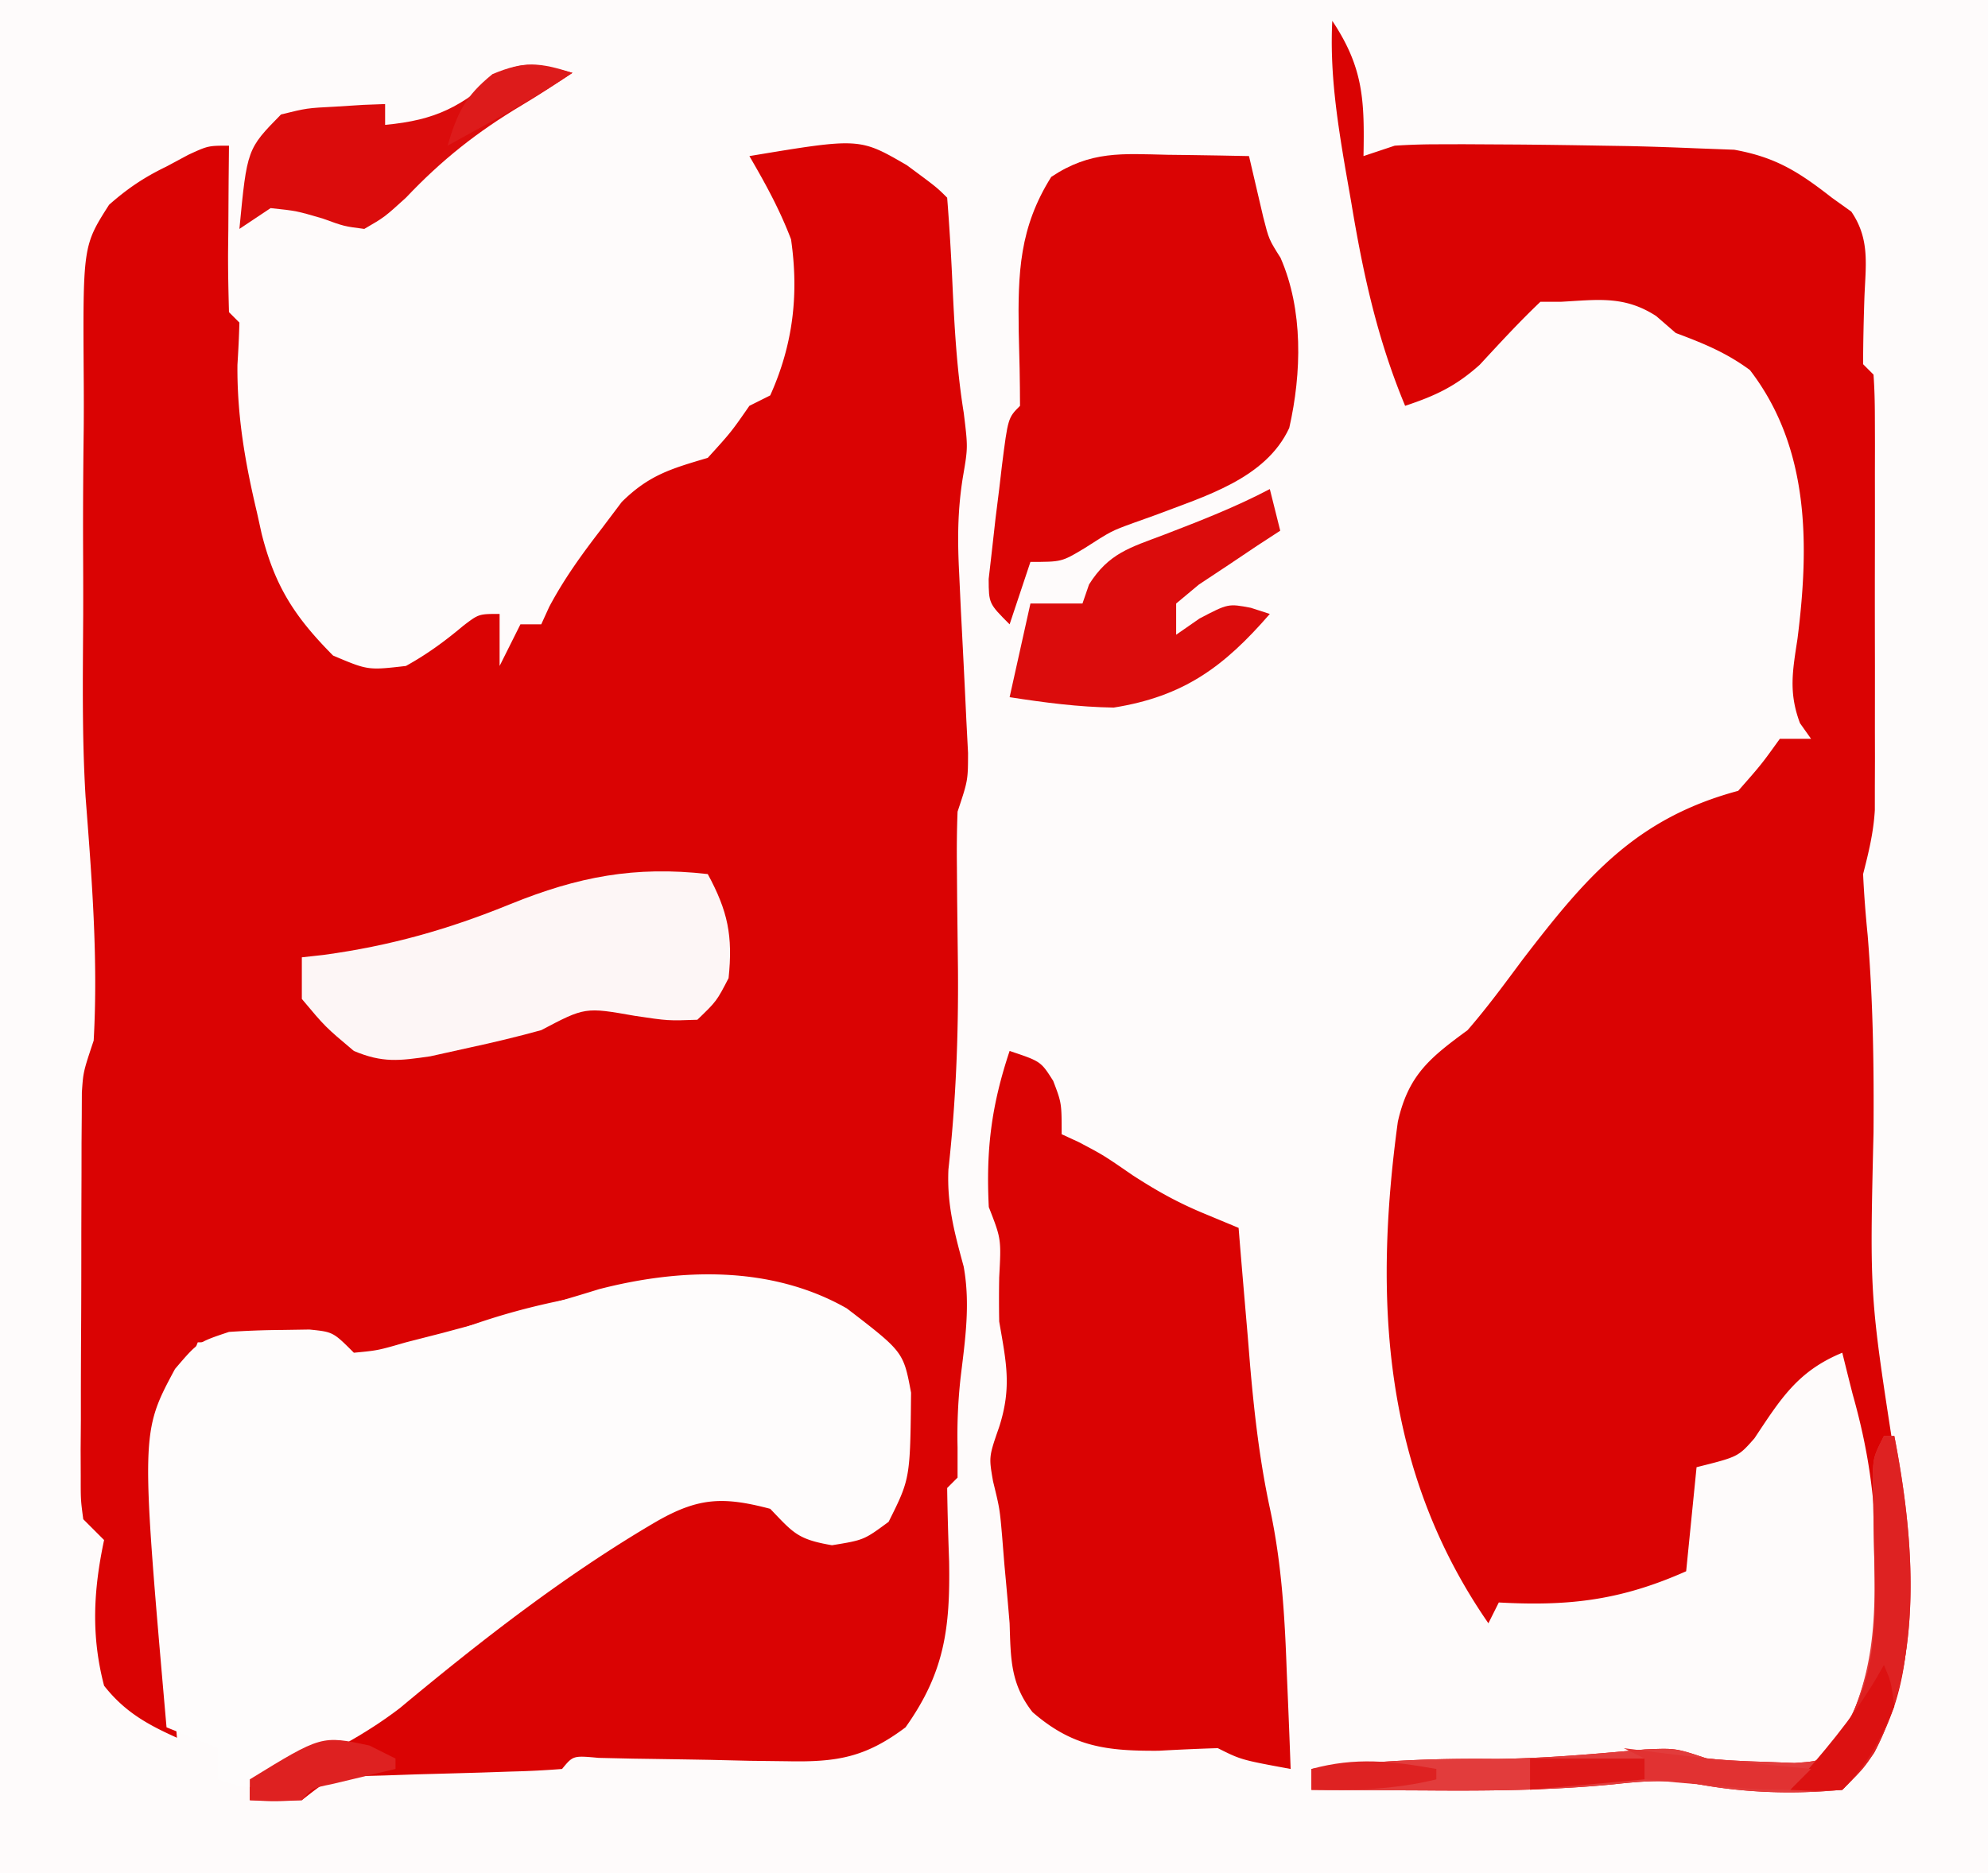
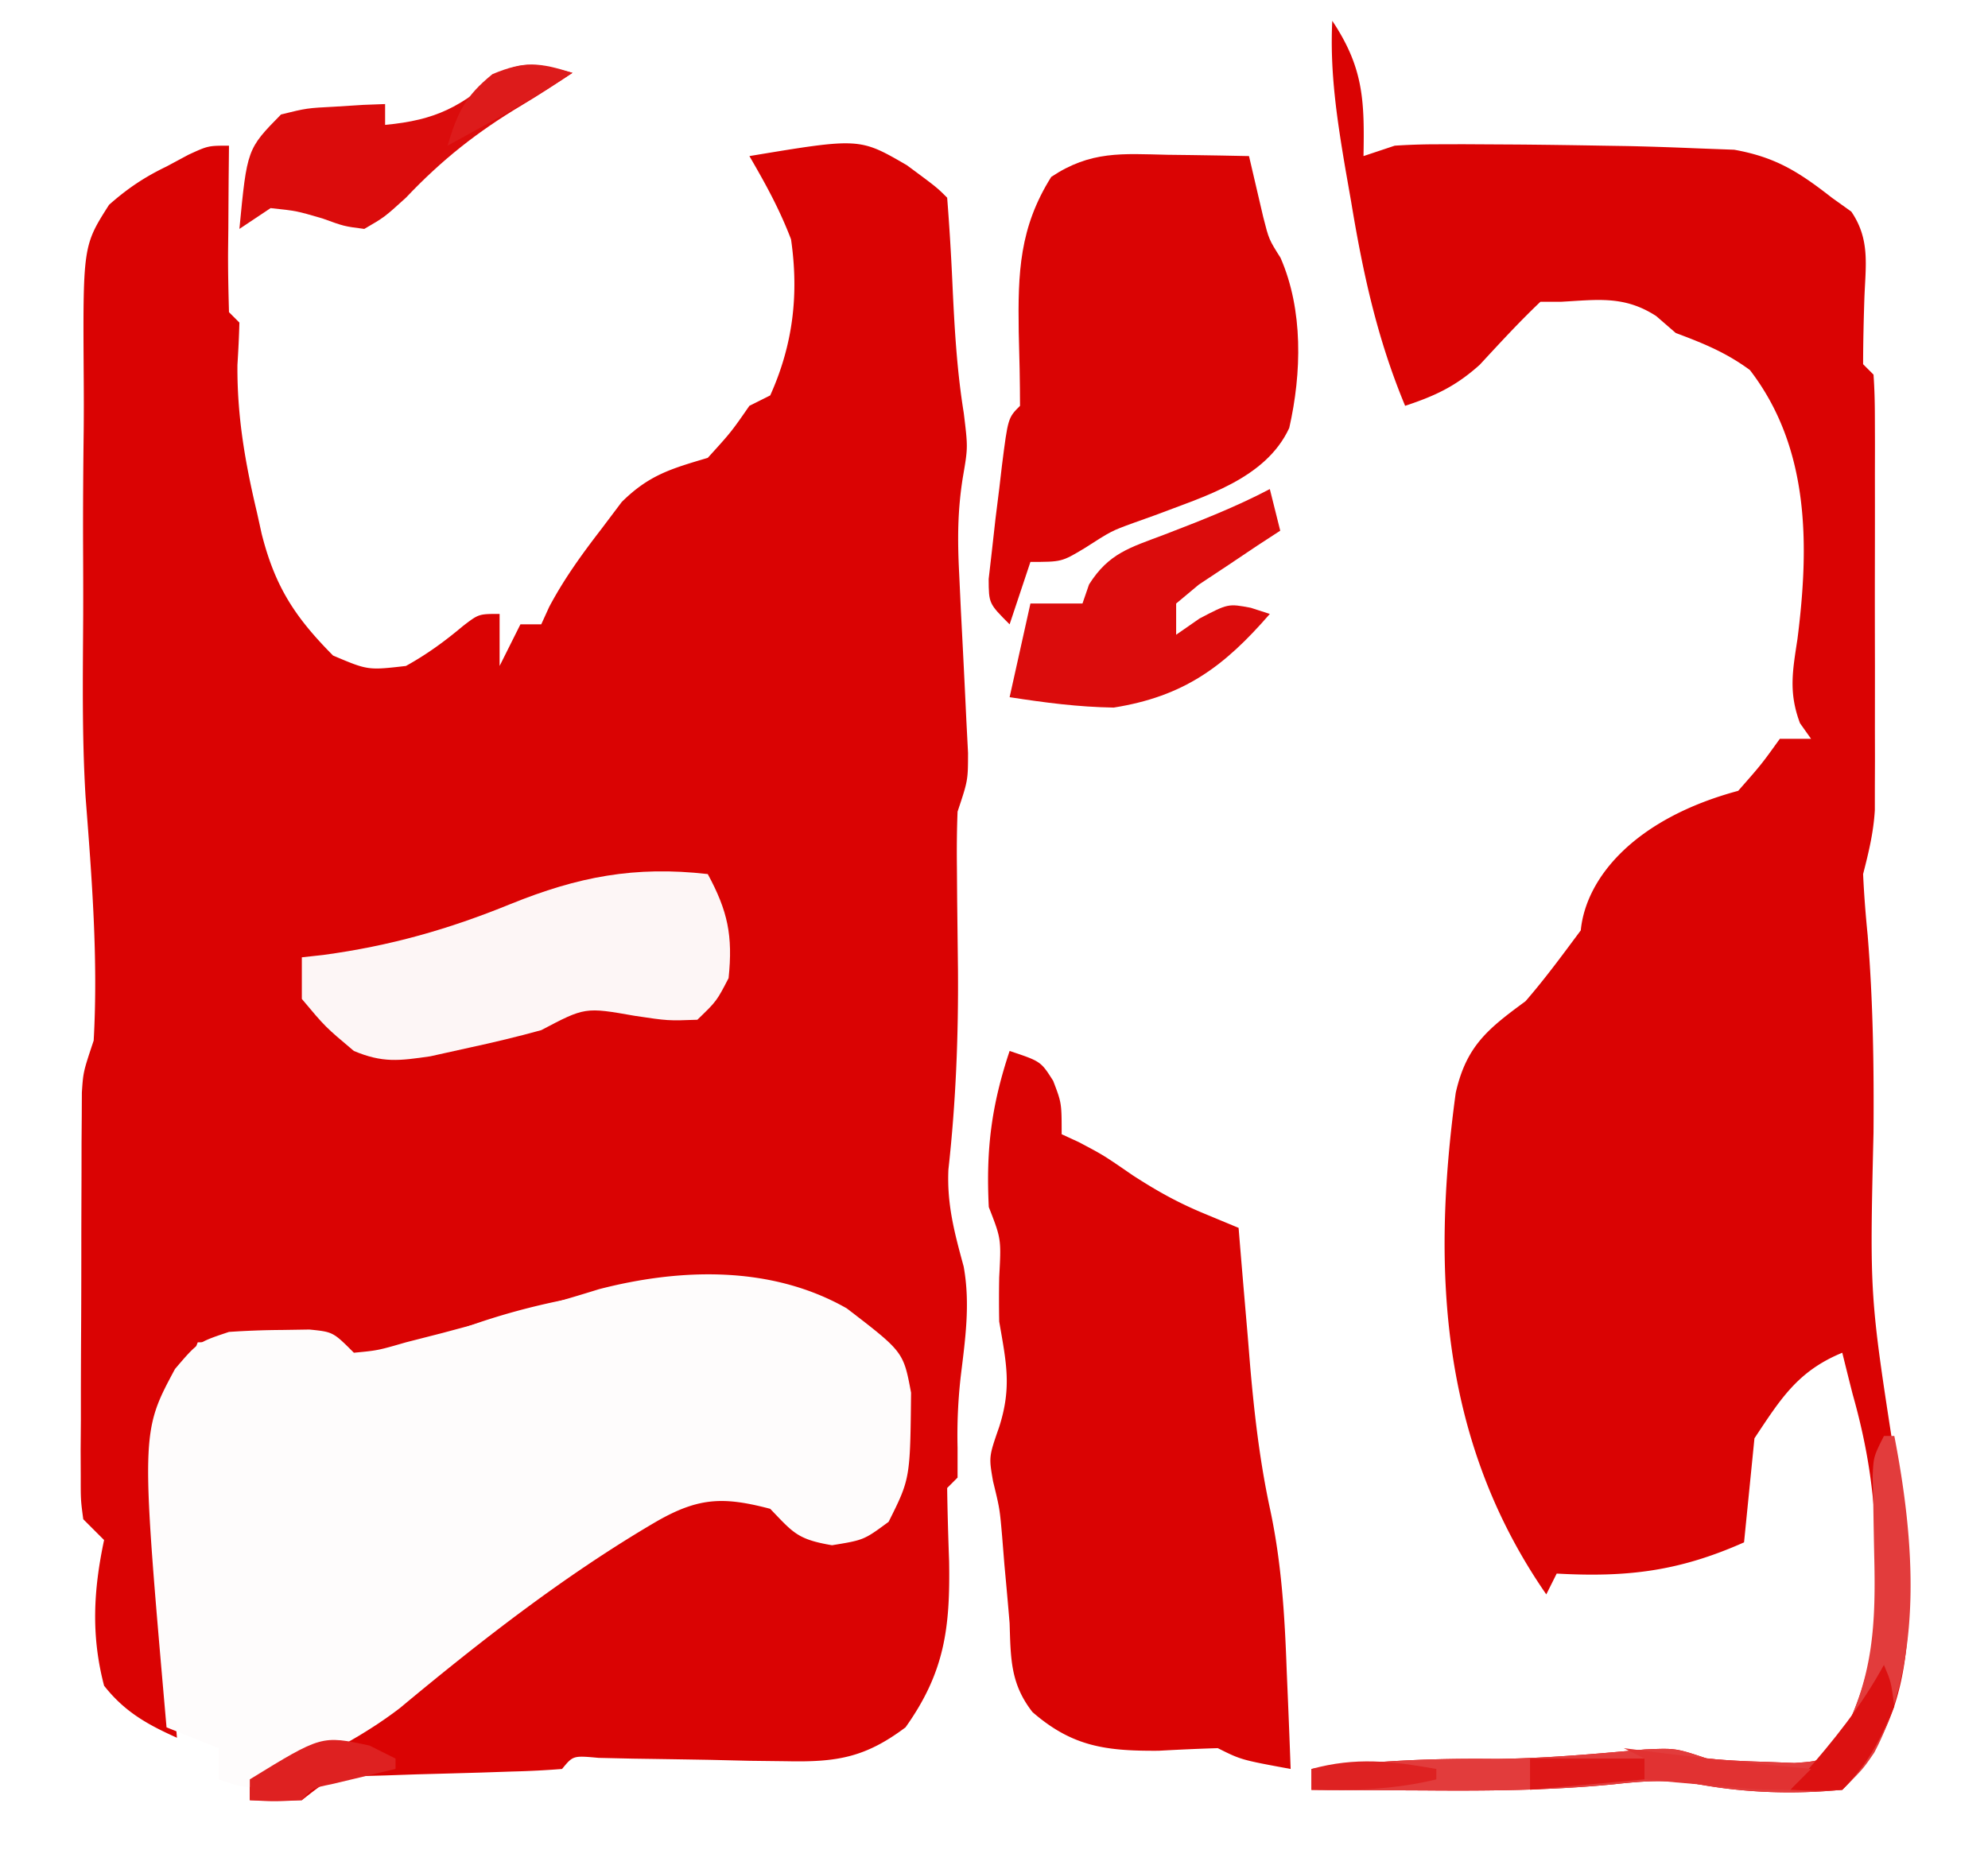
<svg xmlns="http://www.w3.org/2000/svg" width="191" height="180">
-   <path d="M0 0h191v180H0V0z" fill="#FEFBFB" />
-   <path d="m22 14-.035 3.465c-.01 1.49-.019 2.982-.027 4.473l-.026 2.287c-.009 1.925.036 3.85.088 5.775l1 1c-.034 1.355-.104 2.71-.188 4.063-.042 4.932.742 9.415 1.875 14.187.15.673.298 1.346.45 2.04C26.433 56.414 28.355 59.32 32 63c3.35 1.42 3.35 1.42 7 1 2.035-1.126 3.74-2.376 5.52-3.871C46 59 46 59 48 59v5l2-4h2l.766-1.68c1.437-2.702 3.116-5.02 4.984-7.445l1.984-2.633C62.367 45.637 64.494 45.043 68 44c2.249-2.477 2.249-2.477 4-5l2-1c2.201-4.892 2.763-9.722 2-15-1.101-2.887-2.437-5.314-4-8 10.584-1.76 10.584-1.76 15.125.875C90 18 90 18 91 19c.214 2.712.377 5.408.5 8.125.197 4.237.417 8.361 1.094 12.555C93 43 93 43 92.516 45.822c-.526 3.237-.528 6.076-.36 9.346l.16 3.455.184 3.565c.12 2.347.235 4.695.344 7.042l.162 3.138C93 75 93 75 92 78c-.071 1.779-.084 3.56-.063 5.34l.024 3.224.078 6.641c.047 6.46-.207 12.76-.918 19.184-.156 3.357.59 6.115 1.465 9.326.657 3.627.142 7.056-.297 10.691a50.184 50.184 0 0 0-.289 6.719V142l-1 1c.033 2.355.102 4.71.188 7.063.105 6.403-.428 10.652-4.188 15.937-3.858 2.897-6.583 3.354-11.36 3.258l-3.628-.043-3.762-.09c-2.474-.043-4.948-.082-7.422-.117l-3.315-.074C55.06 168.71 55.06 168.71 54 170a85.352 85.352 0 0 1-4.805.246l-2.957.1c-2.067.06-4.135.118-6.203.172l-2.965.103-2.726.076c-2.612.161-2.612.161-5.344 2.303-2.688.125-2.688.125-5 0v-2l2.746-1.25c6.783-3.18 12.329-6.326 17.77-11.563 3.198-2.815 6.624-5.147 10.172-7.5l1.91-1.274c9.876-6.473 9.876-6.473 14.59-6.288C74 144 74 144 75.5 145.563c1.522 1.737 1.522 1.737 4.5 1.875 3.029-.137 3.029-.137 4.652-2.094 2.556-4.445 2.187-9.4 1.348-14.344-2.515-3.916-6.722-5.543-11-7-11.407-1.487-25.842.787-36.13 6.1-1.87.9-1.87.9-4.057.588C33 130 33 130 32 129a153.02 153.02 0 0 0-6.563-.063l-3.628.028L19 129l-.938 2.375C17 134 17 134 16 136c-.1 2.408-.14 4.78-.125 7.188l.006 2.132c.058 7.25.538 14.454 1.119 21.68-2.871-1.287-5.039-2.507-7-5-1.261-4.811-1.022-9.18 0-14l-2-2c-.247-1.853-.247-1.853-.243-4.127l-.01-2.579.023-2.79v-2.862c.004-2 .012-4 .024-6 .018-3.063.02-6.127.02-9.19.005-1.942.011-3.882.018-5.823l.003-2.784.02-2.589.011-2.276C8 103 8 103 9 100c.441-7.823-.18-15.659-.781-23.457-.35-5.802-.257-11.611-.226-17.422.007-2.17 0-4.34-.01-6.511-.015-3.79.012-7.577.06-11.366.013-1.554.013-3.108.002-4.662C7.96 23.631 7.96 23.631 10.48 19.68 12.27 18.1 13.855 17.036 16 16l2.106-1.13C20 14 20 14 22 14zM128 2c3.011 4.517 3.1 7.664 3 13l3-1a62.611 62.611 0 0 1 4.105-.133l2.459-.007 2.624.015 2.693.015c2.707.024 5.413.063 8.119.11l2.408.038c2.157.046 4.31.122 6.467.212l3.742.14c3.997.72 6.2 2.126 9.383 4.61l1.867 1.336c1.815 2.665 1.377 5.131 1.258 8.289-.07 2.124-.12 4.25-.125 6.375l1 1c.098 1.36.128 2.725.13 4.09l.009 2.63-.006 2.862.003 2.926c0 2.05-.001 4.098-.006 6.147-.005 3.134 0 6.268.007 9.402 0 1.987-.002 3.975-.004 5.963l.006 2.844-.01 2.659-.002 2.332c-.128 2.166-.59 4.05-1.127 6.145.089 1.962.244 3.92.438 5.875.522 6.353.61 12.627.562 19-.37 15.666-.37 15.666 2.016 31.043 1.109 4.2 1.368 8.187 1.359 12.52v2.244c-.141 6.741-1.49 12.433-6.375 17.318-4.663.45-9.398.3-14-.563-2.894-.422-5.038-.289-7.926.032-6.101.594-12.136.645-18.262.594l-3.173-.014c-2.547-.012-5.093-.028-7.639-.049v-2c5.971-.796 11.707-1.034 17.727-.965 4.801-.051 9.56-.482 14.34-.914C161 168 161 168 164 169c1.829.168 3.664.266 5.5.313l2.906.113c2.669-.187 2.669-.187 4.313-2.07 2.897-5.328 3.612-10.169 3.531-16.168l-.014-2.134c-.092-5.311-.793-9.96-2.236-15.054a552.926 552.926 0 0 1-1-4c-4.3 1.77-5.929 4.452-8.438 8.223C167 140 167 140 163 141l-1 10c-6.243 2.775-11.198 3.376-18 3l-1 2c-10.074-14.551-11.06-30.905-8.7-48.2 1.018-4.507 3.085-6.145 6.7-8.8 1.894-2.177 3.59-4.499 5.313-6.813C152.377 84.293 157.127 78.657 167 76c2.228-2.534 2.228-2.534 4-5h3l-1.063-1.5c-1.108-2.956-.71-5.028-.242-8.098 1.145-9.028 1.183-18.36-4.57-25.84-2.3-1.69-4.461-2.563-7.125-3.562l-1.875-1.625c-3.049-1.973-5.572-1.572-9.125-1.375h-2c-2.04 1.936-3.921 3.992-5.832 6.055-2.3 2.063-4.256 2.98-7.168 3.945-2.687-6.452-4.05-12.742-5.188-19.625l-.537-3.063C128.457 11.497 127.757 6.905 128 2z" fill="#DA0303" />
+   <path d="m22 14-.035 3.465c-.01 1.49-.019 2.982-.027 4.473l-.026 2.287c-.009 1.925.036 3.85.088 5.775l1 1c-.034 1.355-.104 2.71-.188 4.063-.042 4.932.742 9.415 1.875 14.187.15.673.298 1.346.45 2.04C26.433 56.414 28.355 59.32 32 63c3.35 1.42 3.35 1.42 7 1 2.035-1.126 3.74-2.376 5.52-3.871C46 59 46 59 48 59v5l2-4h2l.766-1.68c1.437-2.702 3.116-5.02 4.984-7.445l1.984-2.633C62.367 45.637 64.494 45.043 68 44c2.249-2.477 2.249-2.477 4-5l2-1c2.201-4.892 2.763-9.722 2-15-1.101-2.887-2.437-5.314-4-8 10.584-1.76 10.584-1.76 15.125.875C90 18 90 18 91 19c.214 2.712.377 5.408.5 8.125.197 4.237.417 8.361 1.094 12.555C93 43 93 43 92.516 45.822c-.526 3.237-.528 6.076-.36 9.346l.16 3.455.184 3.565c.12 2.347.235 4.695.344 7.042l.162 3.138C93 75 93 75 92 78c-.071 1.779-.084 3.56-.063 5.34l.024 3.224.078 6.641c.047 6.46-.207 12.76-.918 19.184-.156 3.357.59 6.115 1.465 9.326.657 3.627.142 7.056-.297 10.691a50.184 50.184 0 0 0-.289 6.719V142l-1 1c.033 2.355.102 4.71.188 7.063.105 6.403-.428 10.652-4.188 15.937-3.858 2.897-6.583 3.354-11.36 3.258l-3.628-.043-3.762-.09c-2.474-.043-4.948-.082-7.422-.117l-3.315-.074C55.06 168.71 55.06 168.71 54 170a85.352 85.352 0 0 1-4.805.246l-2.957.1c-2.067.06-4.135.118-6.203.172l-2.965.103-2.726.076c-2.612.161-2.612.161-5.344 2.303-2.688.125-2.688.125-5 0v-2l2.746-1.25c6.783-3.18 12.329-6.326 17.77-11.563 3.198-2.815 6.624-5.147 10.172-7.5l1.91-1.274c9.876-6.473 9.876-6.473 14.59-6.288C74 144 74 144 75.5 145.563c1.522 1.737 1.522 1.737 4.5 1.875 3.029-.137 3.029-.137 4.652-2.094 2.556-4.445 2.187-9.4 1.348-14.344-2.515-3.916-6.722-5.543-11-7-11.407-1.487-25.842.787-36.13 6.1-1.87.9-1.87.9-4.057.588C33 130 33 130 32 129a153.02 153.02 0 0 0-6.563-.063l-3.628.028L19 129l-.938 2.375C17 134 17 134 16 136c-.1 2.408-.14 4.78-.125 7.188l.006 2.132c.058 7.25.538 14.454 1.119 21.68-2.871-1.287-5.039-2.507-7-5-1.261-4.811-1.022-9.18 0-14l-2-2c-.247-1.853-.247-1.853-.243-4.127l-.01-2.579.023-2.79v-2.862c.004-2 .012-4 .024-6 .018-3.063.02-6.127.02-9.19.005-1.942.011-3.882.018-5.823l.003-2.784.02-2.589.011-2.276C8 103 8 103 9 100c.441-7.823-.18-15.659-.781-23.457-.35-5.802-.257-11.611-.226-17.422.007-2.17 0-4.34-.01-6.511-.015-3.79.012-7.577.06-11.366.013-1.554.013-3.108.002-4.662C7.96 23.631 7.96 23.631 10.48 19.68 12.27 18.1 13.855 17.036 16 16l2.106-1.13C20 14 20 14 22 14zM128 2c3.011 4.517 3.1 7.664 3 13l3-1a62.611 62.611 0 0 1 4.105-.133l2.459-.007 2.624.015 2.693.015c2.707.024 5.413.063 8.119.11l2.408.038c2.157.046 4.31.122 6.467.212l3.742.14c3.997.72 6.2 2.126 9.383 4.61l1.867 1.336c1.815 2.665 1.377 5.131 1.258 8.289-.07 2.124-.12 4.25-.125 6.375l1 1c.098 1.36.128 2.725.13 4.09l.009 2.63-.006 2.862.003 2.926c0 2.05-.001 4.098-.006 6.147-.005 3.134 0 6.268.007 9.402 0 1.987-.002 3.975-.004 5.963l.006 2.844-.01 2.659-.002 2.332c-.128 2.166-.59 4.05-1.127 6.145.089 1.962.244 3.92.438 5.875.522 6.353.61 12.627.562 19-.37 15.666-.37 15.666 2.016 31.043 1.109 4.2 1.368 8.187 1.359 12.52v2.244c-.141 6.741-1.49 12.433-6.375 17.318-4.663.45-9.398.3-14-.563-2.894-.422-5.038-.289-7.926.032-6.101.594-12.136.645-18.262.594l-3.173-.014c-2.547-.012-5.093-.028-7.639-.049v-2c5.971-.796 11.707-1.034 17.727-.965 4.801-.051 9.56-.482 14.34-.914C161 168 161 168 164 169c1.829.168 3.664.266 5.5.313l2.906.113c2.669-.187 2.669-.187 4.313-2.07 2.897-5.328 3.612-10.169 3.531-16.168l-.014-2.134c-.092-5.311-.793-9.96-2.236-15.054a552.926 552.926 0 0 1-1-4c-4.3 1.77-5.929 4.452-8.438 8.223l-1 10c-6.243 2.775-11.198 3.376-18 3l-1 2c-10.074-14.551-11.06-30.905-8.7-48.2 1.018-4.507 3.085-6.145 6.7-8.8 1.894-2.177 3.59-4.499 5.313-6.813C152.377 84.293 157.127 78.657 167 76c2.228-2.534 2.228-2.534 4-5h3l-1.063-1.5c-1.108-2.956-.71-5.028-.242-8.098 1.145-9.028 1.183-18.36-4.57-25.84-2.3-1.69-4.461-2.563-7.125-3.562l-1.875-1.625c-3.049-1.973-5.572-1.572-9.125-1.375h-2c-2.04 1.936-3.921 3.992-5.832 6.055-2.3 2.063-4.256 2.98-7.168 3.945-2.687-6.452-4.05-12.742-5.188-19.625l-.537-3.063C128.457 11.497 127.757 6.905 128 2z" fill="#DA0303" />
  <path d="M81.352 125.734c5.445 4.181 5.445 4.181 6.18 8.106-.084 8.264-.084 8.264-2.157 12.41C83 148 83 148 79.937 148.5c-3.318-.565-3.712-1.182-5.937-3.5-4.48-1.18-6.86-1.102-10.875 1.188-8.763 5.115-16.928 11.484-24.719 17.972-2.717 2.078-5.479 3.611-8.531 5.153l-3.133 1.613C24 172 24 172 21 171v-3l-5-2c-2.477-28.31-2.477-28.31.813-34.438C19 129 19 129 22 128a81.459 81.459 0 0 1 5.063-.188l2.66-.042C32 128 32 128 34 130c2.298-.218 2.298-.218 5-1l3.523-.902 3.852-1.036 3.836-1.027a213.64 213.64 0 0 0 7.332-2.14c7.89-2.042 16.59-2.276 23.809 1.84z" fill="#FEFCFC" />
  <path d="M97 101c3 1 3 1 4.188 2.875C102 106 102 106 102 109l1.625.75C106 111 106 111 108.813 112.938c2.37 1.533 4.328 2.628 6.886 3.69L119 118l.152 1.86c.235 2.84.479 5.677.723 8.515l.238 2.926c.407 4.66.928 9.187 1.918 13.762 1.106 5.181 1.406 10.277 1.594 15.562l.117 2.754c.093 2.207.179 4.414.258 6.621-4.75-.875-4.75-.875-7-2-1.897.058-3.793.145-5.688.25-5.03.03-8.27-.374-12.113-3.715-2.126-2.722-2.09-5.138-2.199-8.535-.156-1.876-.324-3.75-.5-5.625l-.219-2.727c-.232-2.666-.232-2.666-.875-5.304C95 140 95 140 96 137.125c1.221-3.816.677-6.2 0-10.125a115.628 115.628 0 0 1 0-4.25c.198-3.684.198-3.684-1-6.75-.277-5.538.25-9.751 2-15z" fill="#DA0303" />
  <path d="m112.188 14.875 2.271.027c1.847.024 3.694.06 5.541.098l1.367 5.86c.544 2.147.544 2.147 1.664 3.921 2.186 5.006 2.033 11.07.835 16.347-2.27 4.905-8.176 6.576-12.913 8.392l-2.068.74c-2.108.767-2.108.767-4.713 2.44C102 54 102 54 99 54l-2 6c-2-2-2-2-2.012-4.355l.325-2.833.332-2.972L96 47l.262-2.246c.583-4.599.583-4.599 1.738-5.754-.006-2.375-.055-4.75-.125-7.125-.084-5.669.063-9.999 3.125-14.875 3.792-2.528 6.809-2.224 11.188-2.125z" fill="#DA0404" />
  <path d="M68 84c1.922 3.552 2.425 5.92 2 10-1.145 2.21-1.145 2.21-3 4-2.813.102-2.813.102-6-.375-4.789-.845-4.789-.845-9 1.375-2.294.633-4.61 1.187-6.938 1.688l-3.714.824c-3.014.44-4.592.645-7.348-.512-2.75-2.313-2.75-2.313-5-5v-4l2.063-.227c6.435-.872 12.025-2.46 18-4.898C55.51 84.263 60.977 83.197 68 84z" fill="#FDF6F6" />
  <path d="m122 47 1 4-2.188 1.426L118 54.312l-2.813 1.864L113 58v3l2.25-1.563C118 58 118 58 120.172 58.41L122 59c-4.4 5.077-8.264 7.929-15 9-3.438-.058-6.587-.471-10-1l2-9h5l.633-1.836c1.905-3.016 3.94-3.538 7.242-4.789C115.336 50.04 118.715 48.73 122 47zM55 7c-1.602 1.068-3.213 2.127-4.867 3.113C45.838 12.678 42.463 15.345 39 19c-2.063 1.875-2.063 1.875-4 3-1.938-.25-1.938-.25-4-1-2.52-.737-2.52-.737-5-1l-3 2c.739-7.681.739-7.681 4-11 2.48-.61 2.48-.61 5.188-.75l2.73-.172L37 10v2c4.907-.456 7.339-1.746 11-5 2.667-1.333 4.167-.671 7 0z" fill="#DB0C0C" />
  <path d="M181 138h1c1.903 9.824 2.871 21.347-1.93 30.434C179 170 179 170 177 172c-4.663.45-9.398.3-14-.563-2.894-.422-5.038-.289-7.926.032-6.101.594-12.136.645-18.262.594l-3.173-.014c-2.547-.012-5.093-.028-7.639-.049v-2c5.971-.796 11.707-1.034 17.727-.965 4.801-.051 9.56-.482 14.34-.914C161 168 161 168 164 169c1.829.168 3.664.266 5.5.313l2.906.113c2.669-.187 2.669-.187 4.313-2.07 3.316-6.098 3.514-11.331 3.344-18.106a962.233 962.233 0 0 1-.09-5.11l-.055-2.264C180 140 180 140 181 138z" fill="#E23C3C" />
-   <path d="M181 138h1c1.903 9.824 2.871 21.347-1.93 30.434C179 170 179 170 177 172c-2.625.125-2.625.125-5 0l1.242-1.32 1.633-1.805 1.617-1.758c3.98-5.587 3.735-11.306 3.57-17.867a962.233 962.233 0 0 1-.09-5.11l-.054-2.264C180 140 180 140 181 138z" fill="#DE2222" />
  <path d="M181 160c.688 1.625.688 1.625 1 4-1.348 3.21-2.534 5.534-5 8-2.625.125-2.625.125-5 0l1.207-1.355c2.973-3.393 5.621-6.663 7.793-10.645z" fill="#DC1111" />
  <path d="M55 7c-2.522 1.682-5.036 3.165-7.688 4.625l-2.449 1.352L43 14c.948-3.188 1.698-4.755 4.313-6.875C50.412 5.828 51.843 6.008 55 7z" fill="#DD1B1B" />
  <path d="M35.5 167.75 38 169v1l-1.715.402-2.222.536-2.215.527C30 171.839 30 171.839 29 173c-1.666.04-3.334.043-5 0v-2c6.897-4.236 6.897-4.236 11.5-3.25z" fill="#DE2121" />
  <path d="m156 168 3.375.438c4.866.61 9.743 1.092 14.625 1.562l-2 2c-3.258-.023-3.258-.023-7.125-.375l-3.883-.336L158 171v-2l-2-1z" fill="#E13232" />
  <path d="M147 169h11v2l-11 1v-3z" fill="#DD1717" />
  <path d="M138 170v1c-4.053.982-7.839 1.082-12 1v-2c4.256-1.16 7.684-.762 12 0z" fill="#DE2222" />
</svg>